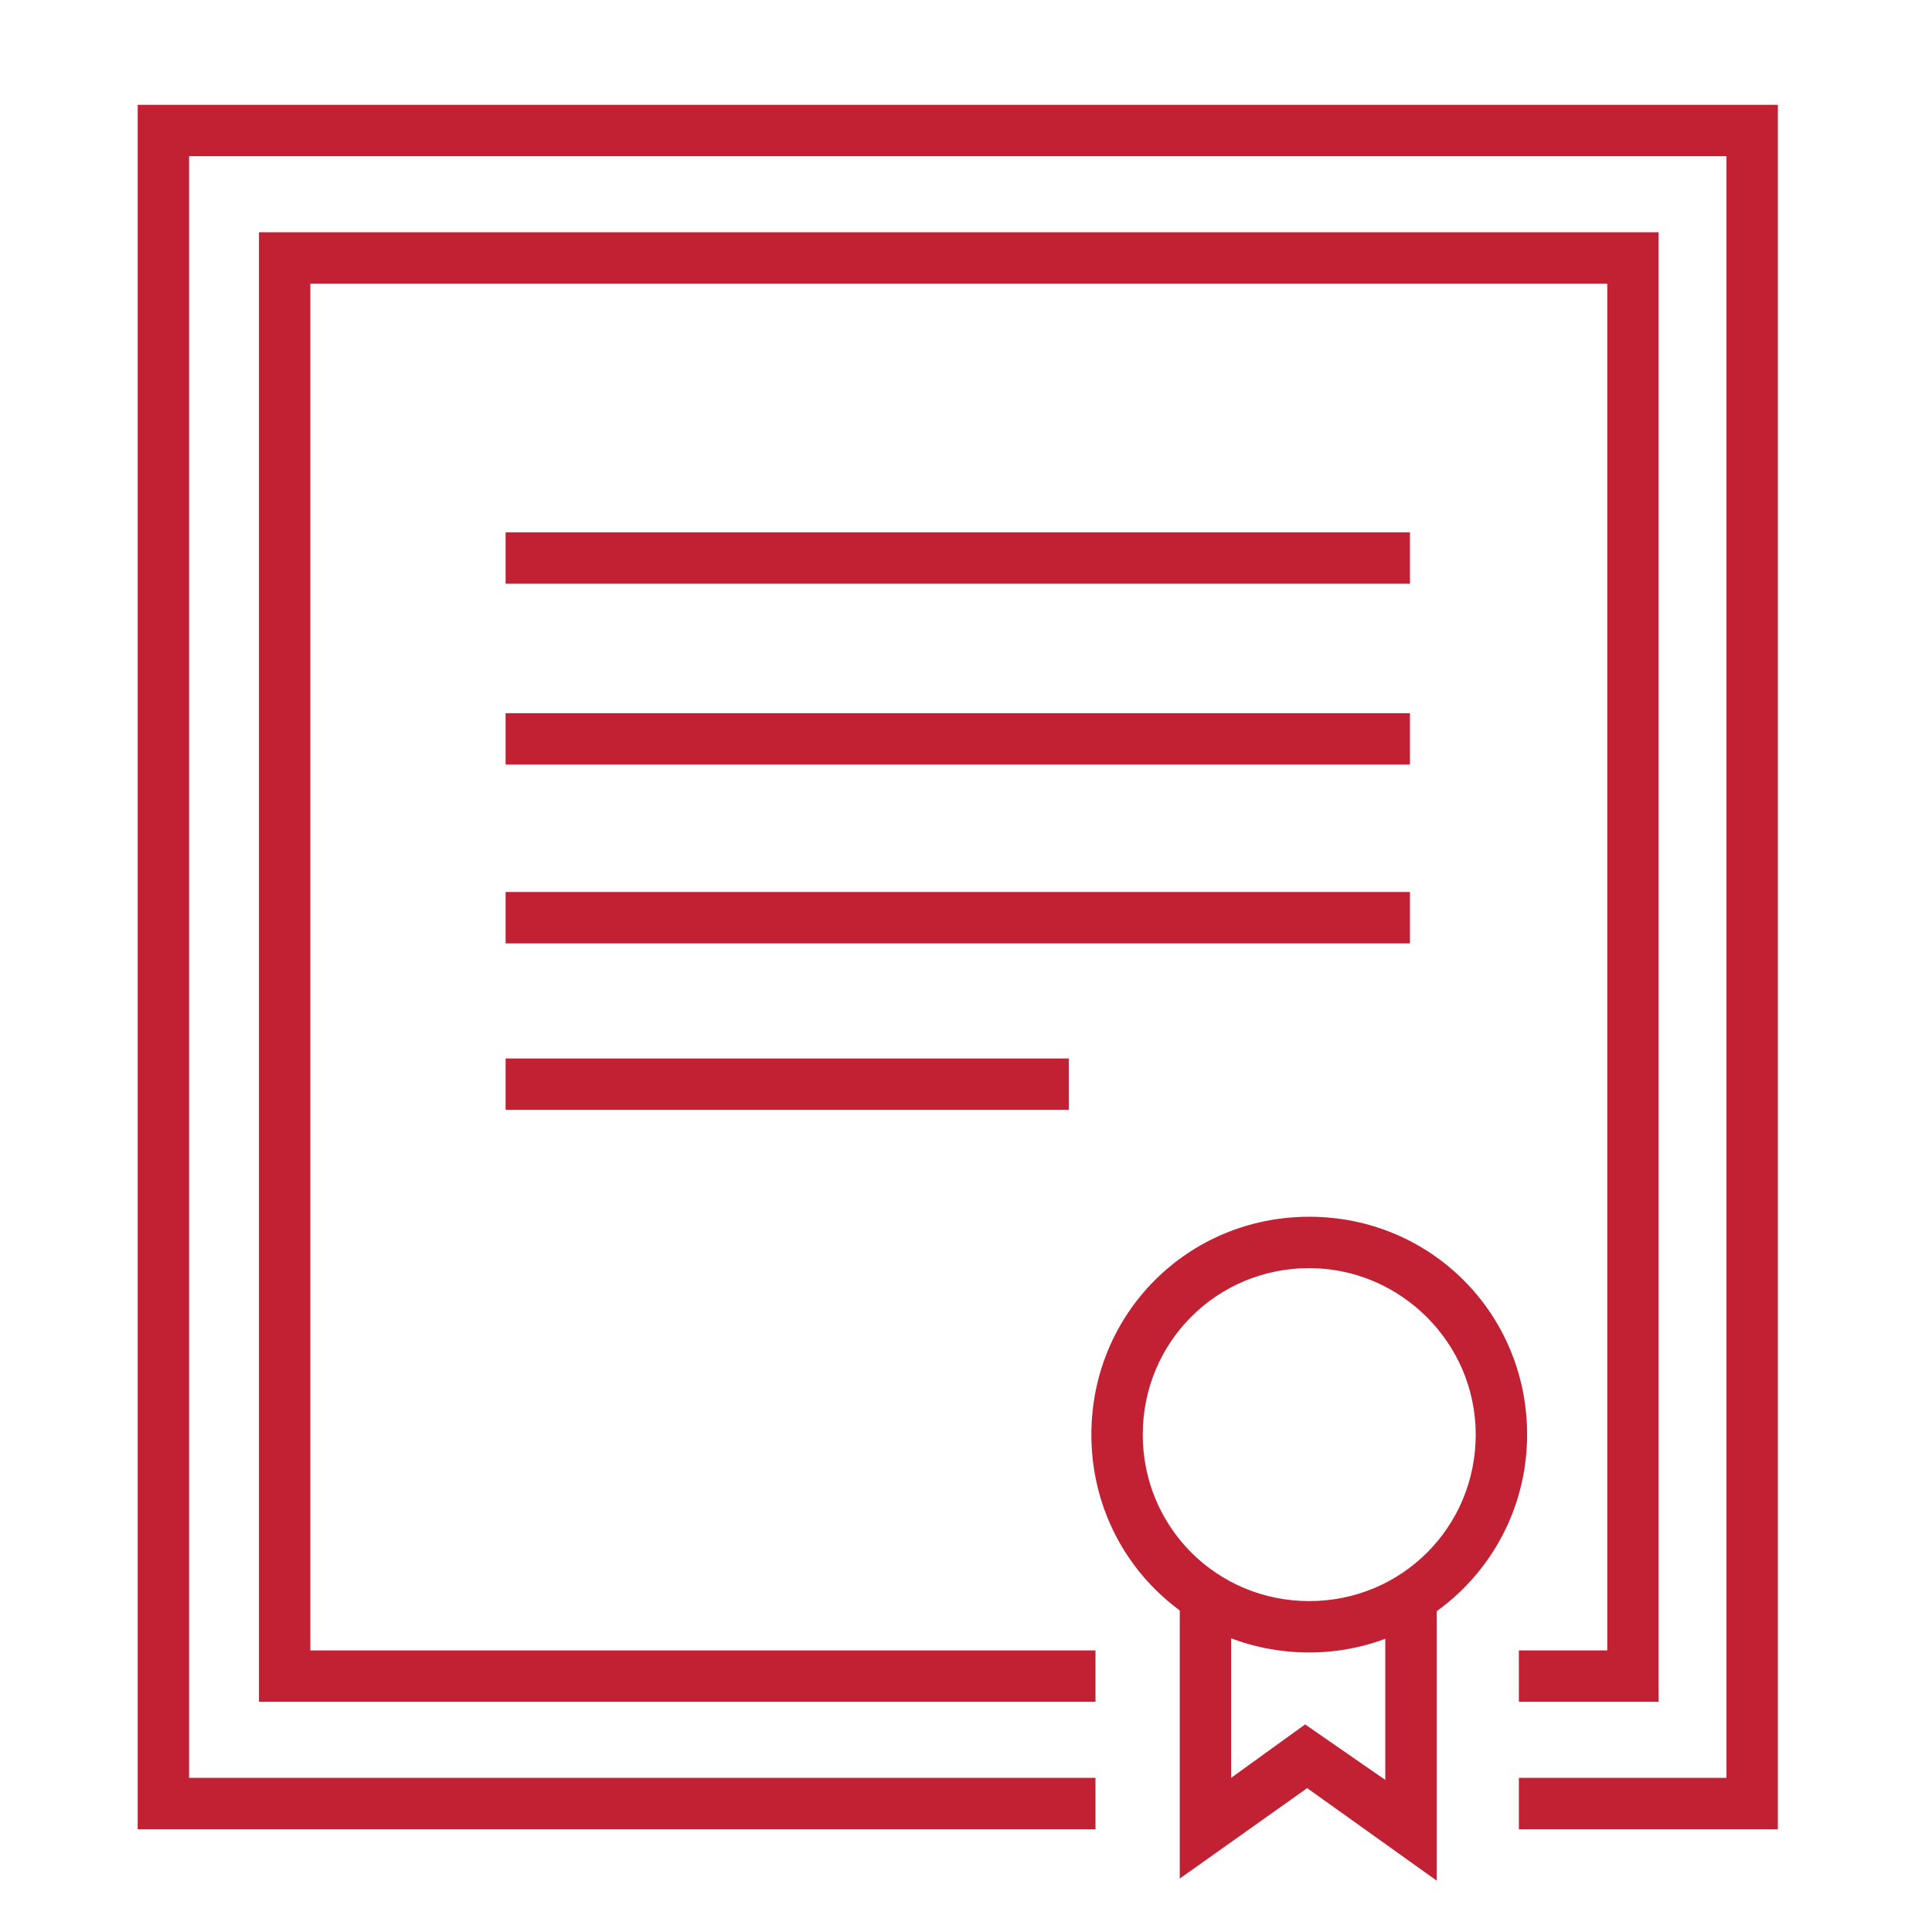
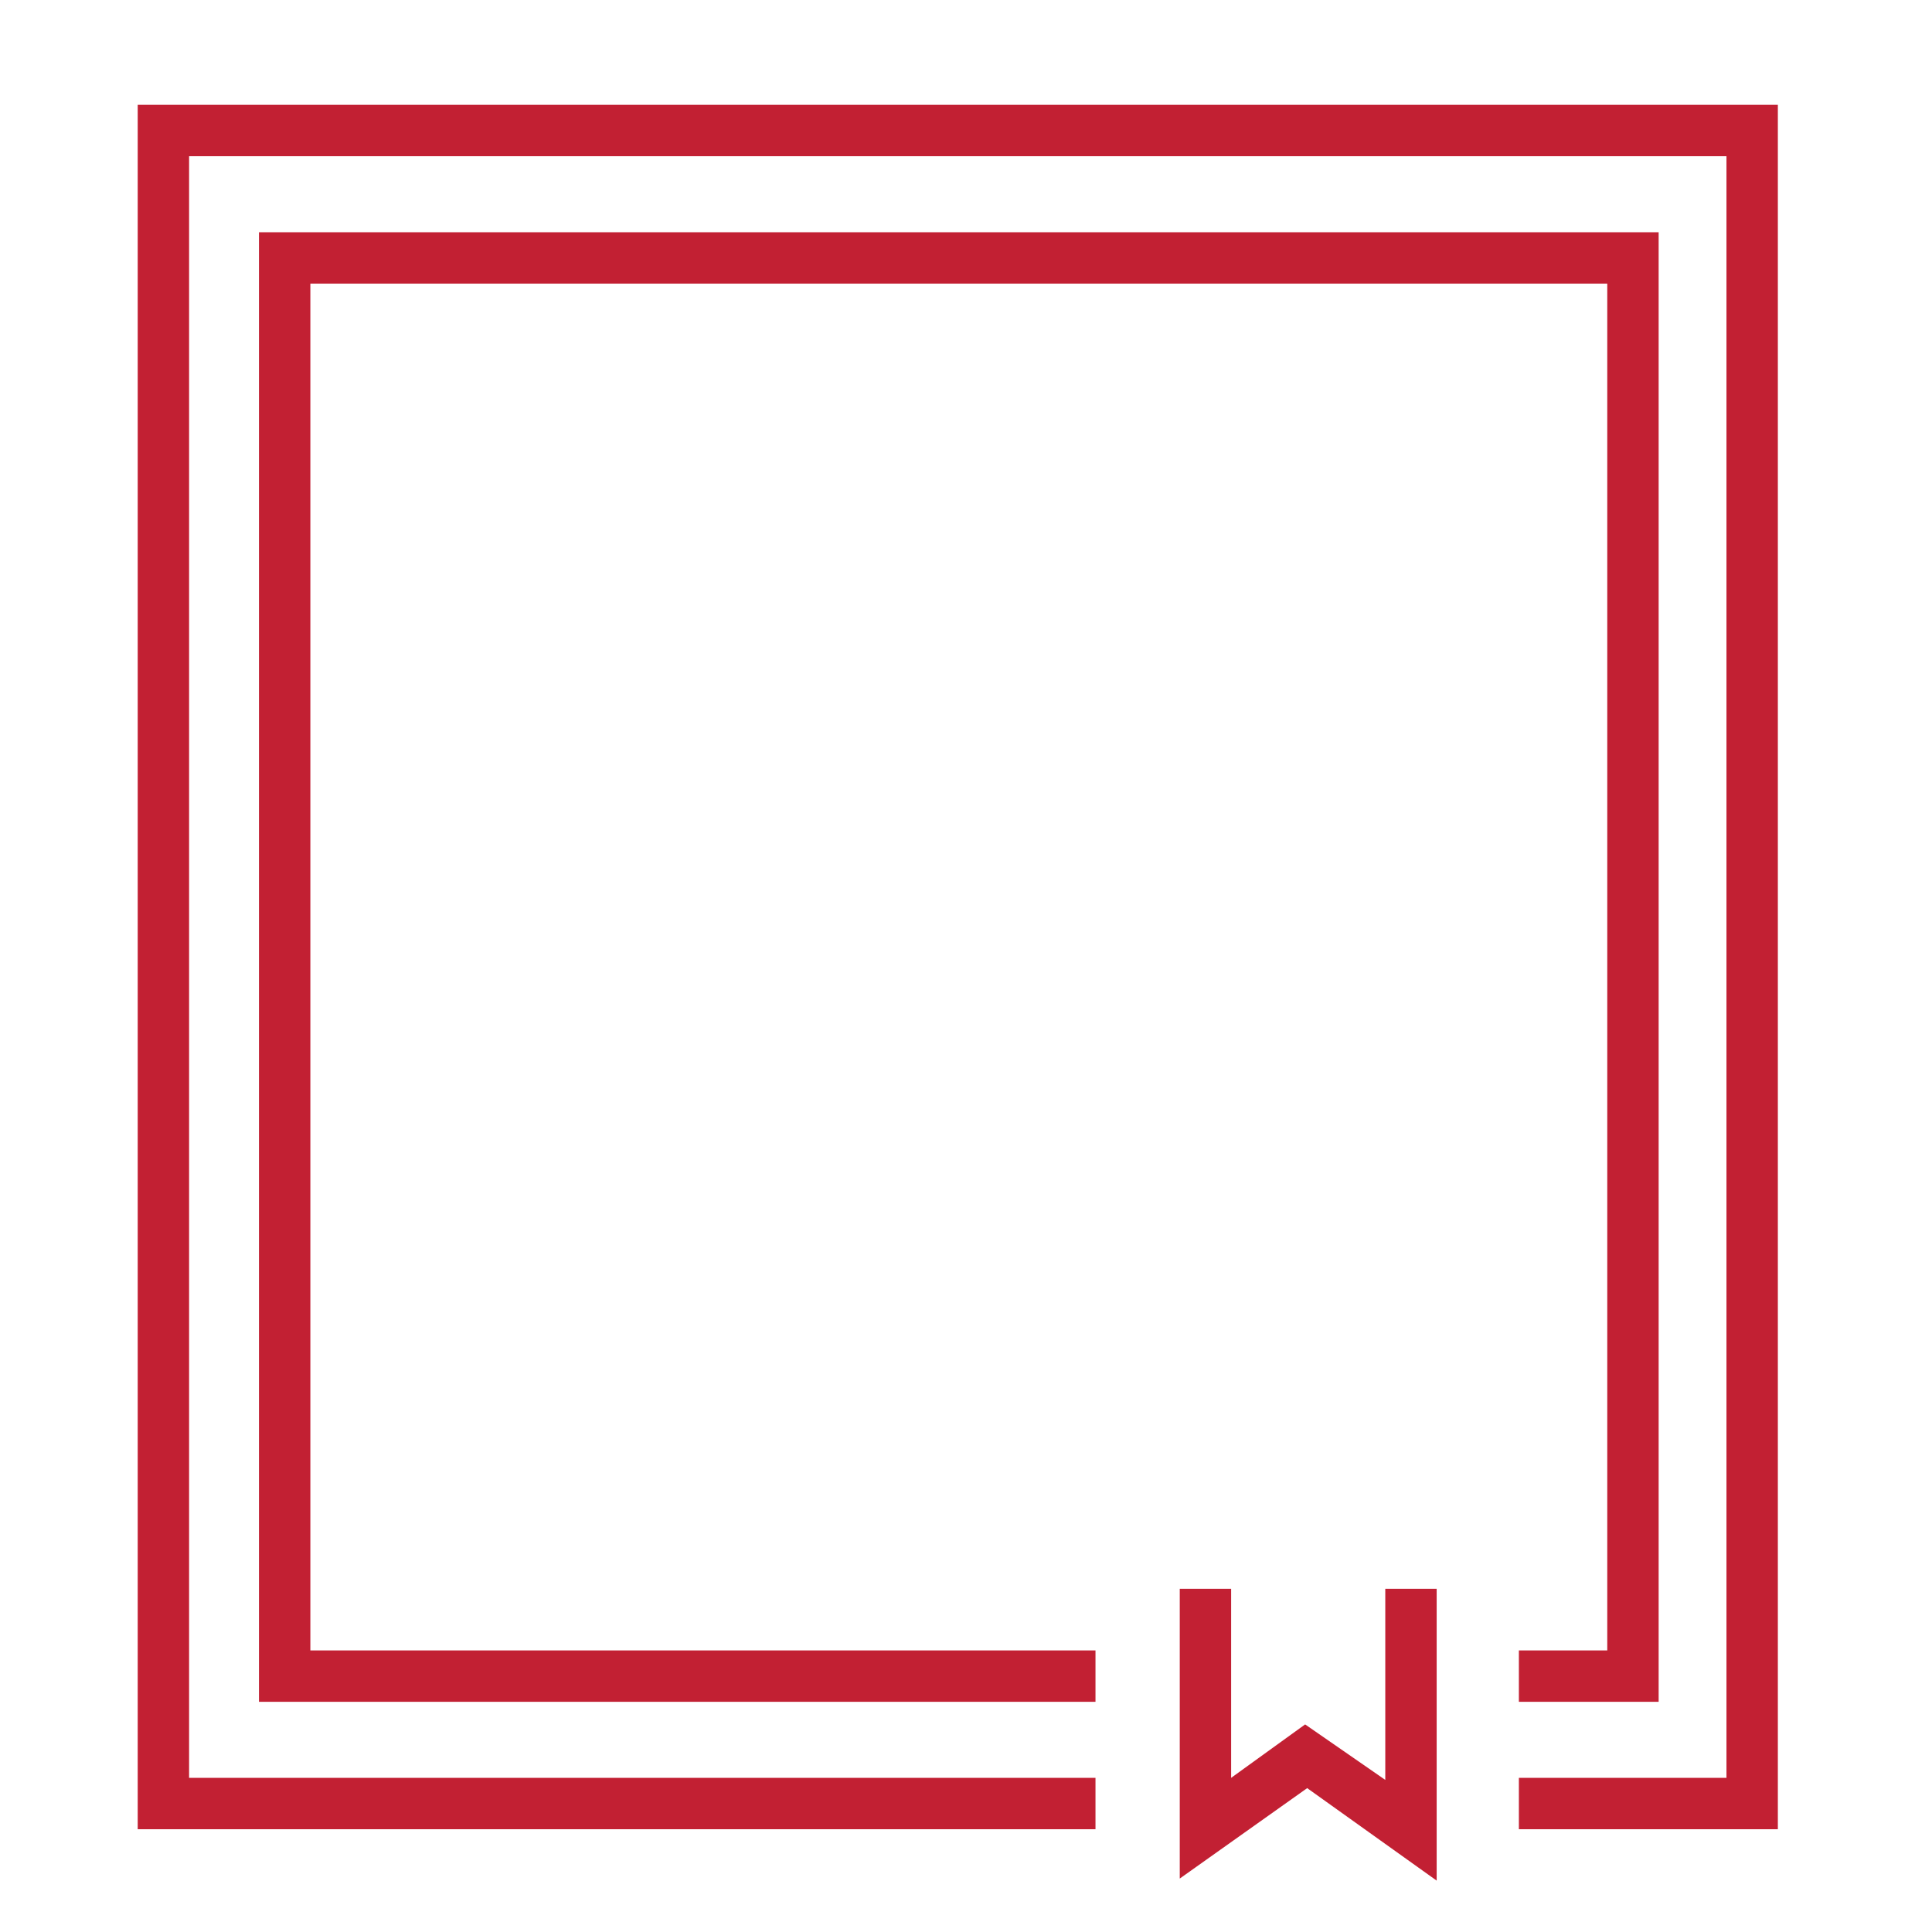
<svg xmlns="http://www.w3.org/2000/svg" version="1.1" id="Layer_1" x="0px" y="0px" viewBox="0 0 94 94" style="enable-background:new 0 0 94 94;" xml:space="preserve">
  <style type="text/css">
	.st0{fill:#C22033;}
</style>
  <polygon class="st0" points="69.9,91.5 63.6,87 57.4,91.4 57.4,77.3 59.9,77.3 59.9,86.5 63.5,83.9 67.4,86.6 67.4,77.3 69.9,77.3   " />
  <polygon class="st0" points="86.5,89 73.9,89 73.9,86.5 84,86.5 84,7.6 9.2,7.6 9.2,86.5 53.3,86.5 53.3,89 6.7,89 6.7,5.1   86.5,5.1 " />
  <polygon class="st0" points="80.7,82.8 73.9,82.8 73.9,80.3 78.2,80.3 78.2,13.8 15.1,13.8 15.1,80.3 53.3,80.3 53.3,82.8   12.6,82.8 12.6,11.3 80.7,11.3 " />
-   <rect x="24.6" y="25.9" class="st0" width="44" height="2.5" />
-   <rect x="24.6" y="34.7" class="st0" width="44" height="2.5" />
-   <rect x="24.6" y="43.4" class="st0" width="44" height="2.5" />
-   <rect x="24.6" y="51.5" class="st0" width="27.4" height="2.5" />
-   <path class="st0" d="M63.7,80.4c-5.9,0-10.6-4.7-10.6-10.6c0-5.9,4.7-10.6,10.6-10.6s10.6,4.7,10.6,10.6c0,0,0,0,0,0  C74.3,75.7,69.5,80.4,63.7,80.4z M63.7,61.7c-4.5,0-8.1,3.6-8.1,8.1c0,4.5,3.6,8.1,8.1,8.1c4.5,0,8.1-3.6,8.1-8.1c0,0,0,0,0,0  C71.8,65.3,68.1,61.7,63.7,61.7z" />
</svg>